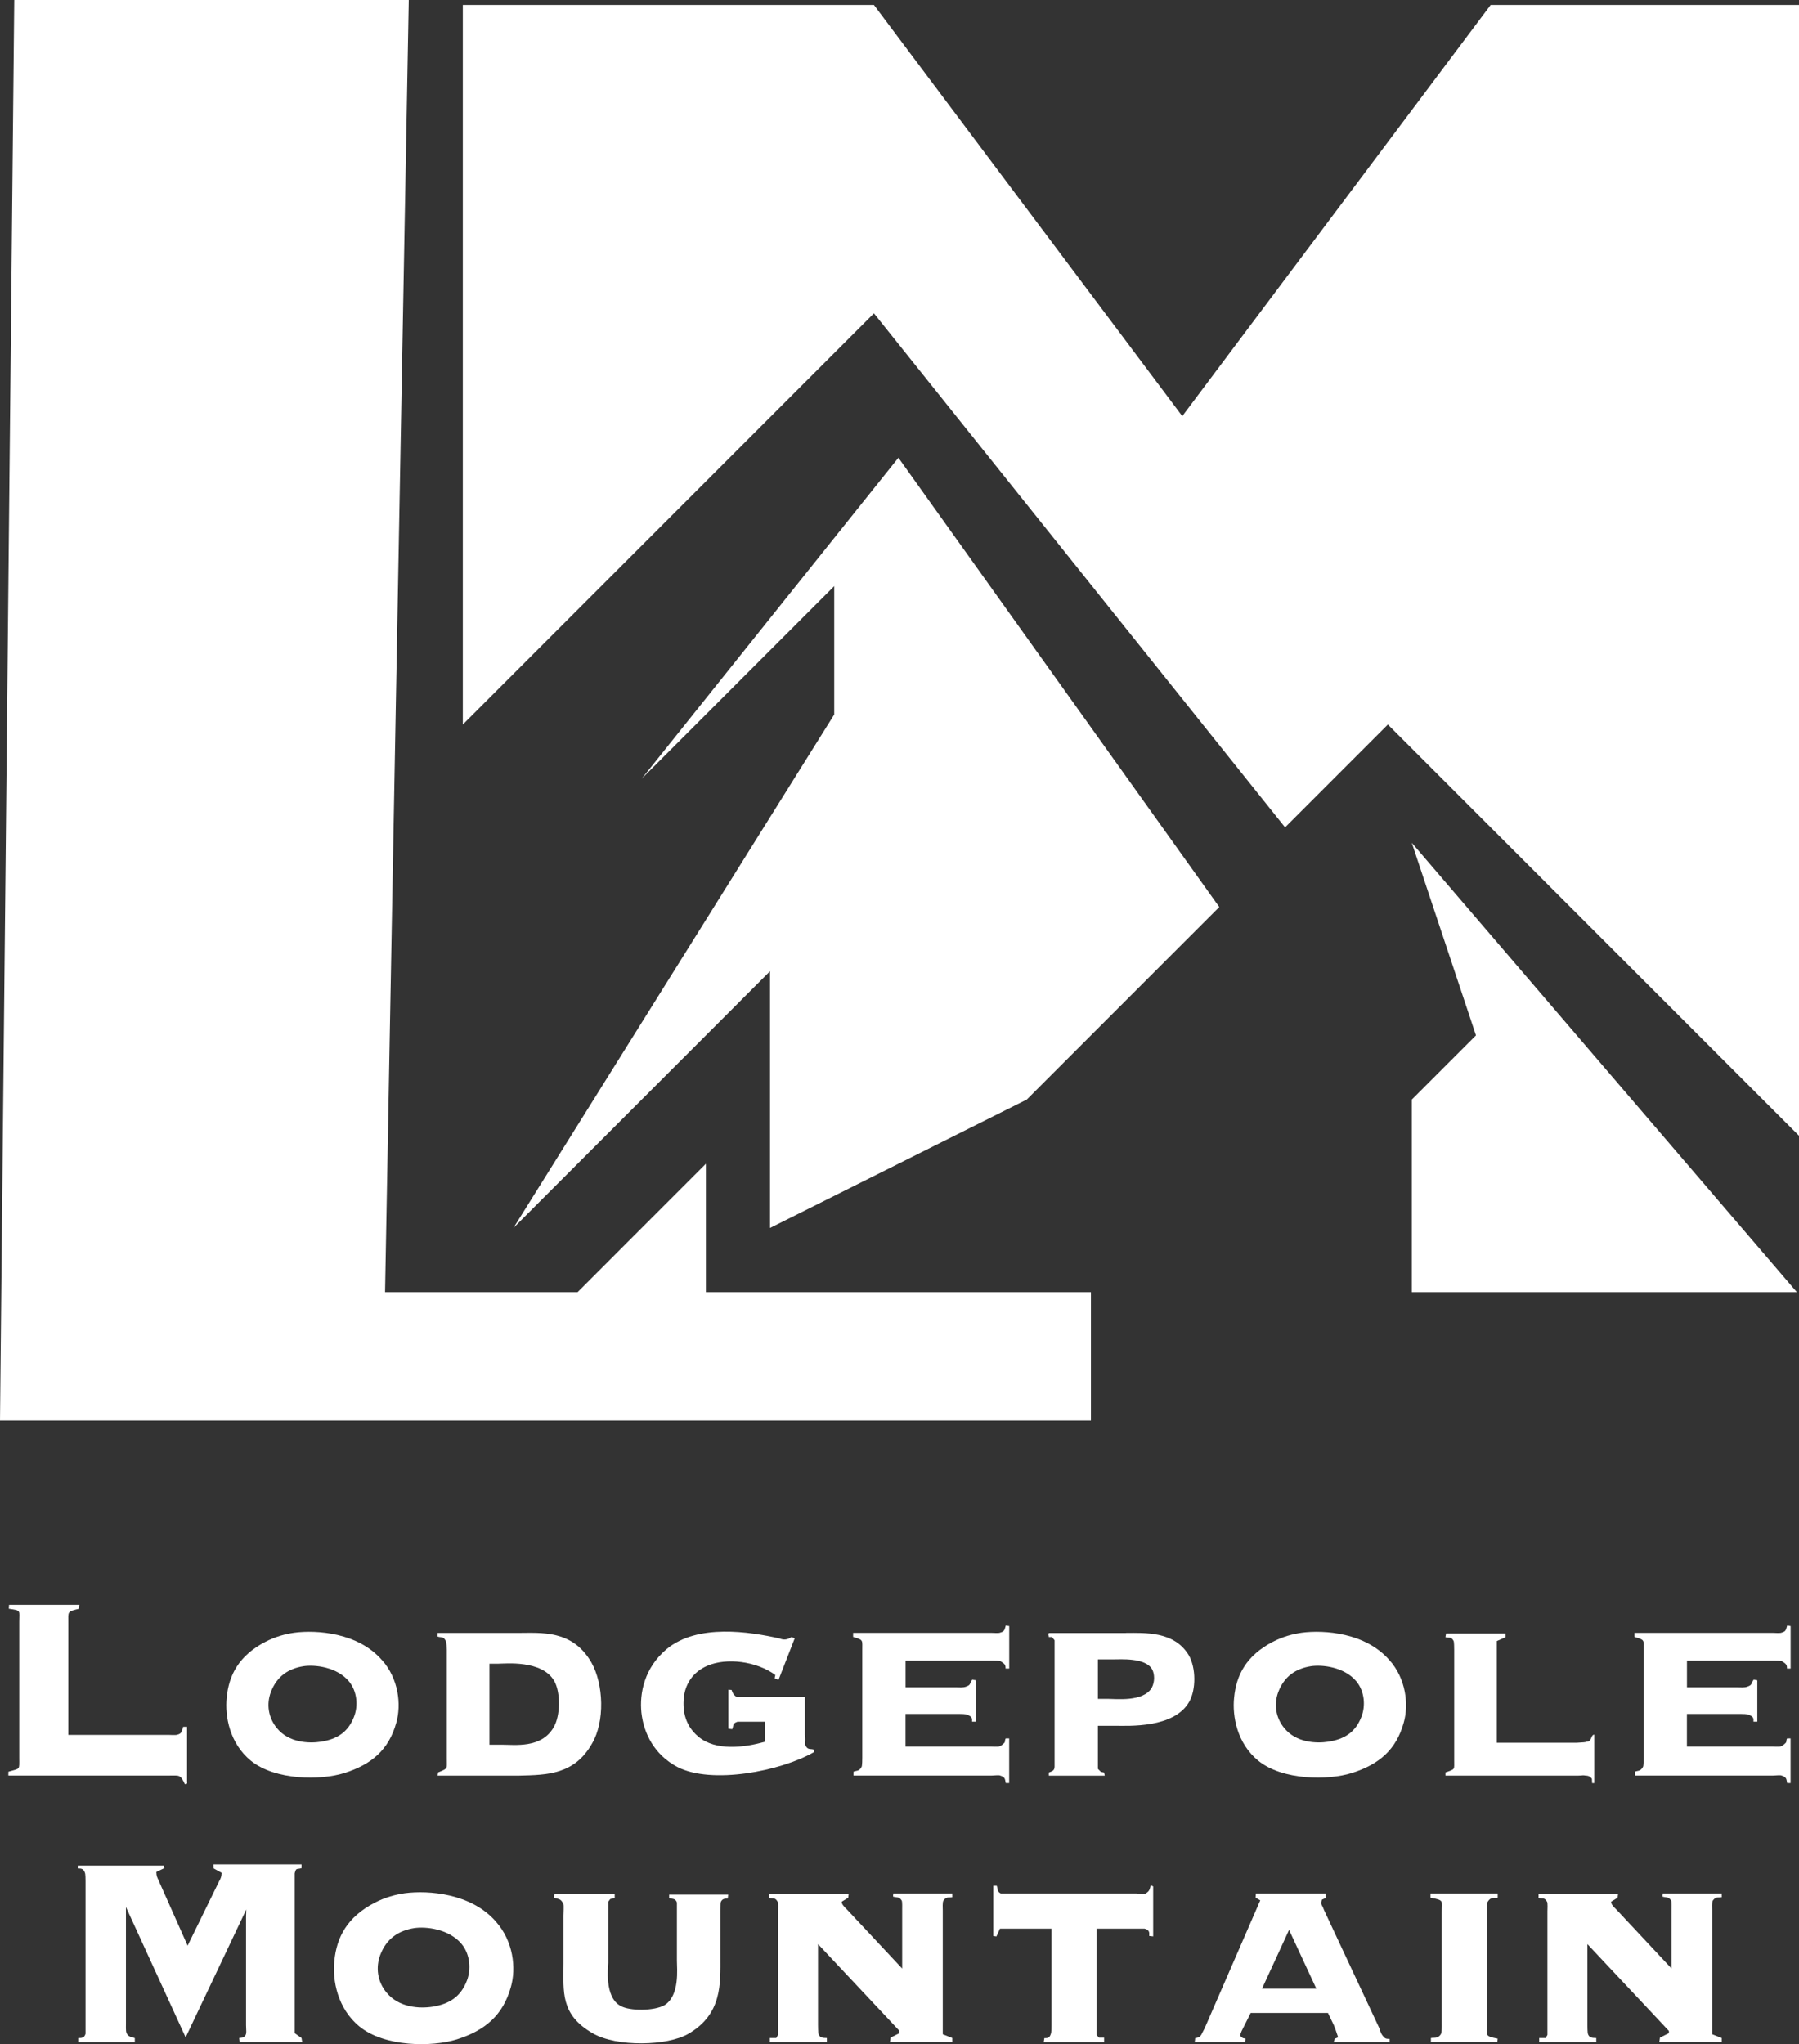
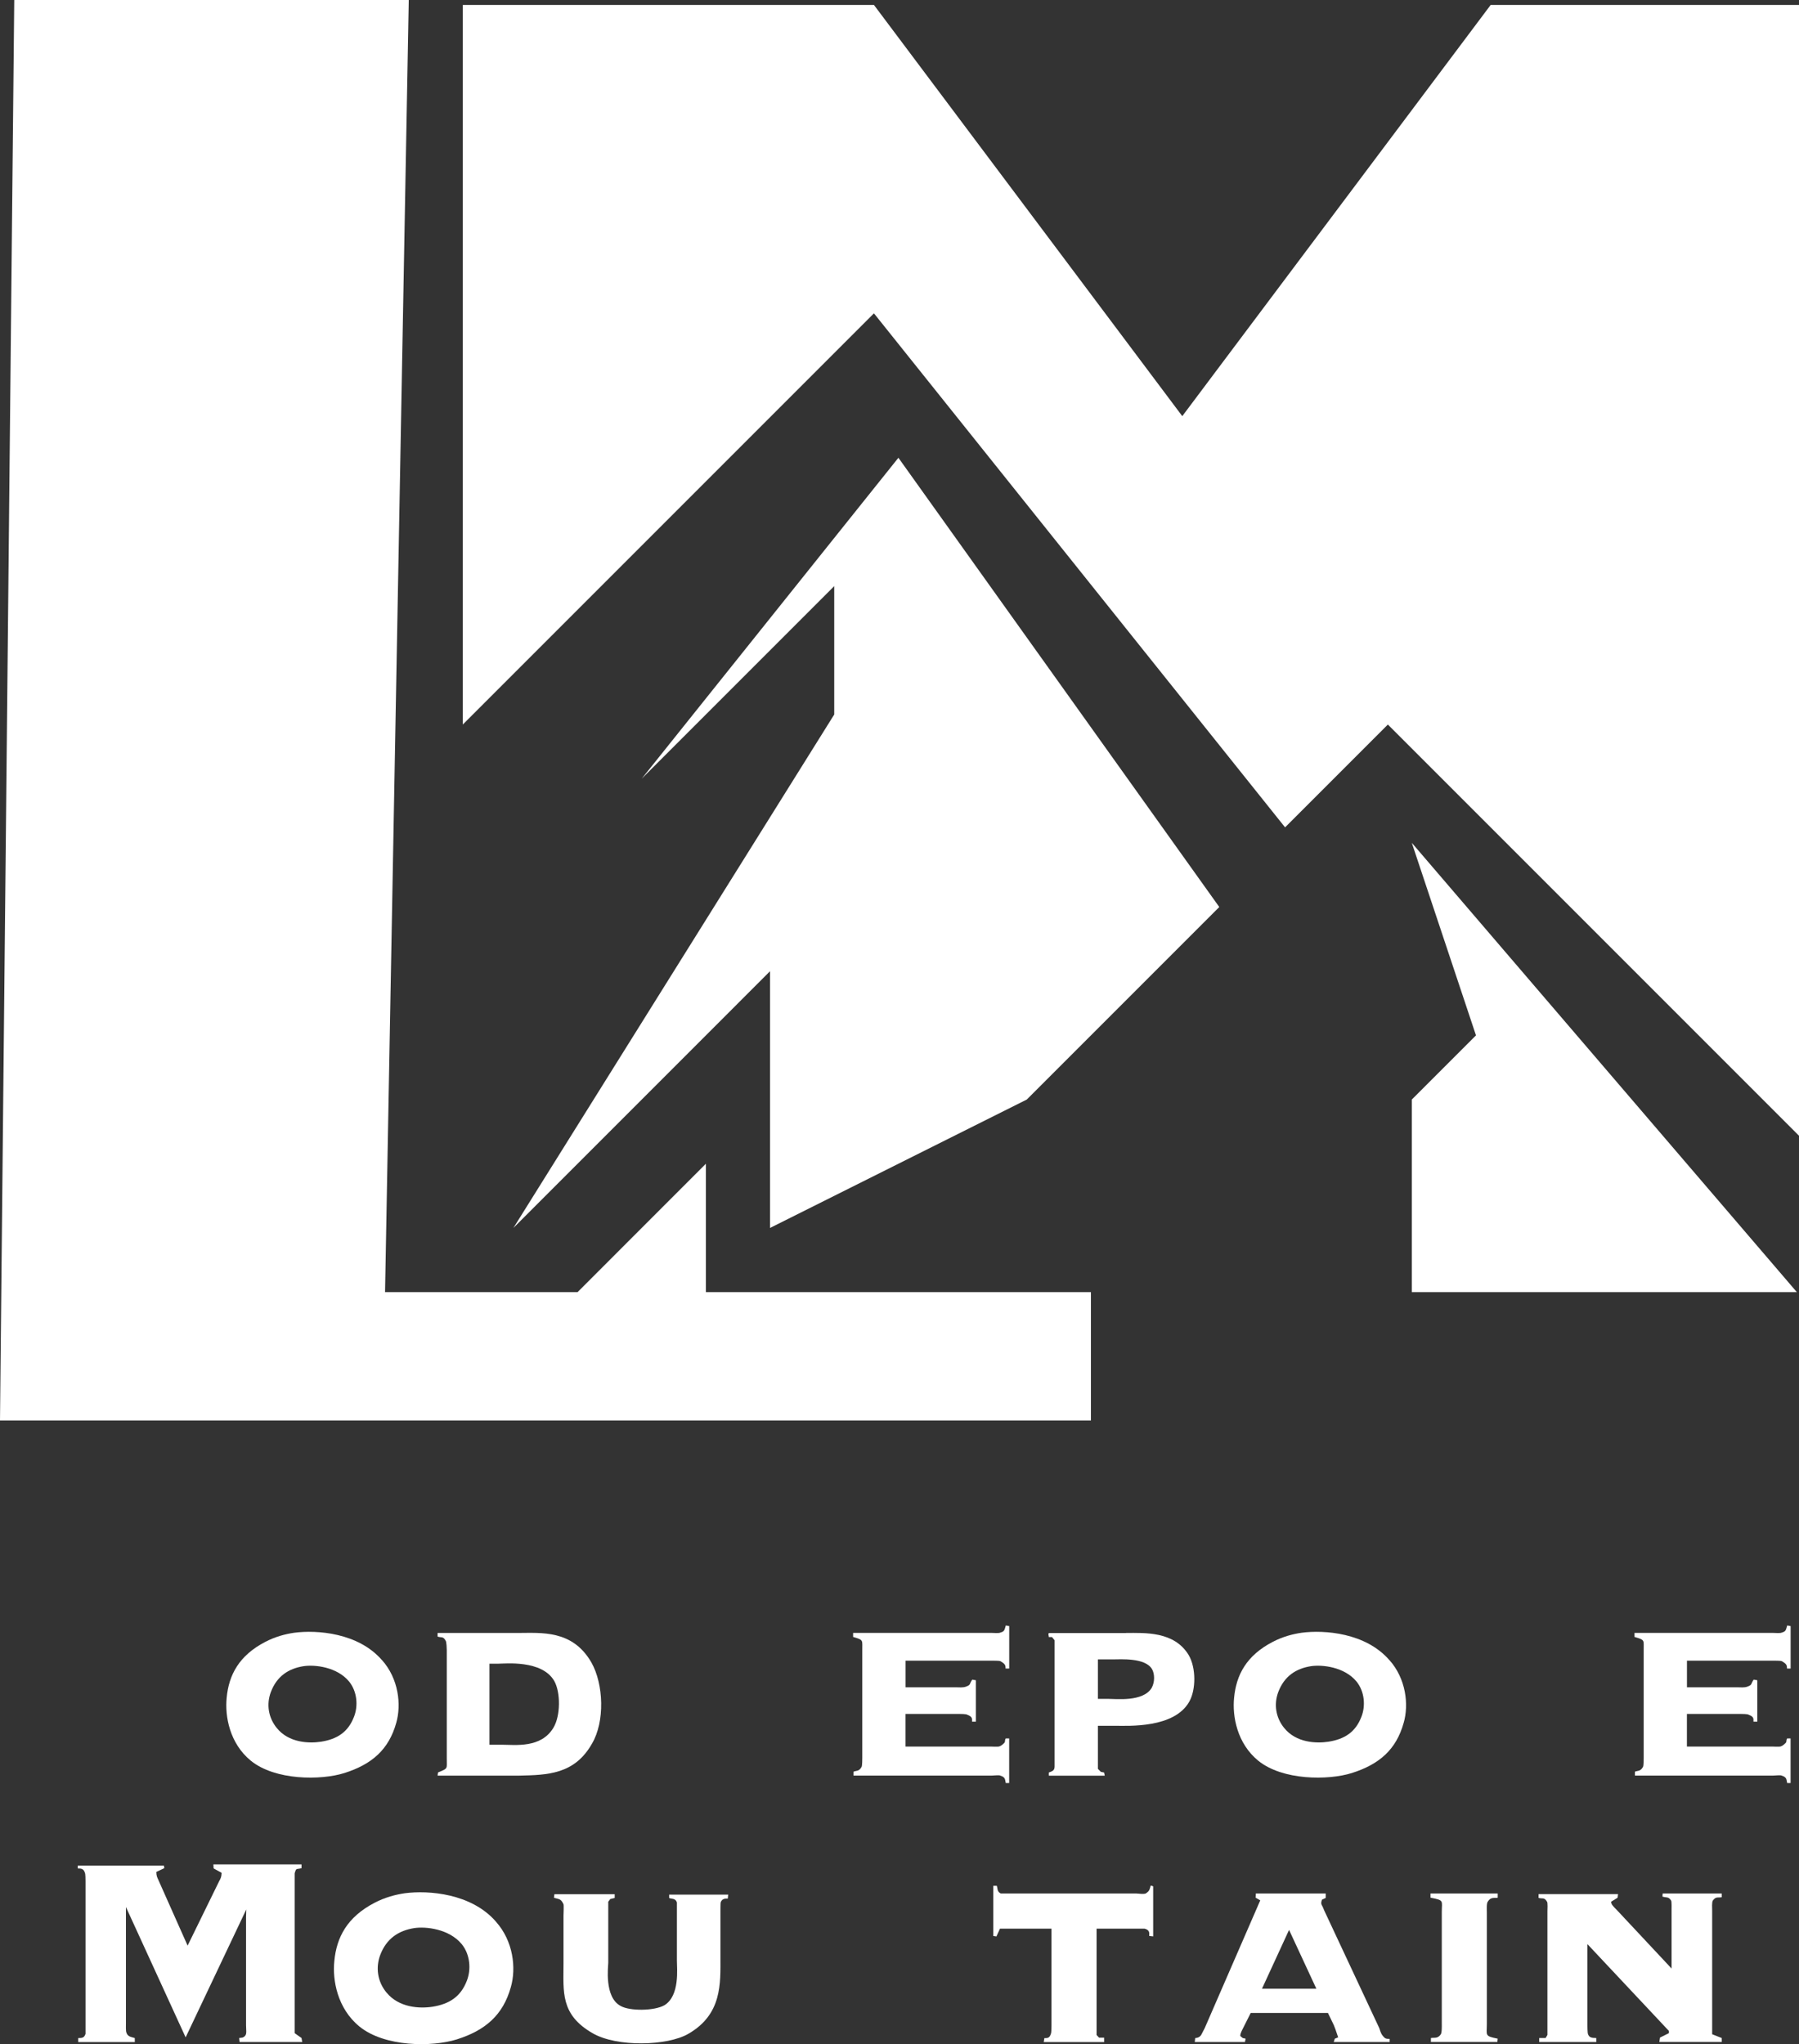
<svg xmlns="http://www.w3.org/2000/svg" id="Layer_2" data-name="Layer 2" viewBox="0 0 410.4 466.25">
  <rect x="0" y="0" width="410.4" height="466.25" fill="#333333" stroke="none" />
  <defs>
    <style>
      .cls-1 {
        fill: #fff;
        stroke-width: 0px;
      }
    </style>
  </defs>
  <g id="Layer_1-2" data-name="Layer 1">
    <g>
      <g>
-         <path class="cls-1" d="M18.11,366.08l-.15.88c-2.67.68-2.38.54-2.38,3.26v25.49h22.81c.29,0,1.8.1,2.09-.05,1.02-.29.92-.68,1.31-1.8h.88v12.4c0,.44.19.68-.49.68-1.07-2.24-1.26-1.95-3.5-1.95H1.91v-.88c2.77-.83,2.48-.29,2.48-3.21v-30.99c0-2.67.49-2.53-2.38-2.97l.05-.88h16.05Z" />
        <path class="cls-1" d="M87.13,378.63c3.79,4.23,4.47,10.17,3.26,14.35-1.7,6.08-5.55,9.44-11.82,11.43-5.4,1.7-15.81,1.7-21.36-2.82-4.82-3.94-5.93-10.12-5.5-14.35.49-5.21,2.82-9.63,8.8-12.74,2.34-1.22,4.62-1.8,6.62-2.09,5.16-.68,14.59,0,19.99,6.23ZM63.15,394.15c2.72,3.36,7.3,3.55,10.12,3.11,3.6-.58,6.13-2.14,7.49-5.69.97-2.48.73-5.74-1.12-8.03-2.77-3.36-7.88-3.89-10.41-3.5-3.41.54-6.08,2.29-7.44,5.89-1.02,2.72-.63,5.79,1.36,8.22Z" />
        <path class="cls-1" d="M118.12,372.46c5.35,0,12.45-.78,16.78,6.71,2.82,4.96,3.11,13.52.15,18.53-3.99,7.05-10.17,7.15-16.59,7.3h-18.63l.1-.73c2.43-.97,1.95-.83,1.99-3.21v-24.71c0-.24-.05-1.85-.24-2.09-.58-1.12-1.02-.68-1.85-.97v-.83h18.29ZM114.32,397.95c3.21,0,9.14.88,11.97-3.94,1.6-2.72,1.6-8.03.15-10.6-2.82-4.86-11.24-3.94-12.79-3.94h-1.99v18.49h2.68Z" />
-         <path class="cls-1" d="M181.3,373.67l-3.7,9.49-.88-.34.15-.78c-4.33-3.16-11.14-3.99-15.52-2.09-2.97,1.27-4.86,3.75-5.3,6.86-.34,2.58-.19,6.47,3.31,9.34,3.89,3.26,10.46,2.48,15.13,1.12v-4.57h-6.23c-1.26.44-.83.78-1.22,1.7l-.88-.1v-8.9l.73.05c.29.68.29,1.07,1.22,1.65h15.52v8.61c.15.44.05,1.7.05,2.24.53,1.31,1.12.83,1.99,1.12v.58c-7.54,4.33-23.35,7.44-31.18,3.36-5.2-2.77-7.64-7.59-8.17-12.4-.44-4.38.63-10.17,5.79-14.5,7.05-5.79,18.88-3.94,25.78-2.38q1.36.58,2.68-.34l.73.29Z" />
        <path class="cls-1" d="M230.23,370.9v9.68h-.83c0-.78-.1-1.07-1.22-1.7-.19-.1-1.56-.1-1.9-.1h-19.7v6.08h11.72c.44,0,1.41.1,2.04-.15,1.22-.44.73-.58,1.46-1.61l.83.15v9.44h-.88c0-.63.15-1.12-1.07-1.56-.2-.2-1.61-.2-1.85-.2h-12.26v7.44h19.46c.15,0,1.7.1,2-.05.39-.15.68-.39,1.07-.78.29-.29.05-.58.34-1.02h.78v10.17h-.78c-.19-.73,0-1.31-1.26-1.7-.19-.15-1.56,0-1.9,0h-31.57v-.88c.58-.29,1.26,0,1.85-1.12.15-.24.15-1.85.15-2.09v-24.42c-.05-2.38.44-2.38-2.09-3.11v-.92h31.67c.29,0,1.56.1,1.85-.05.97-.29.97-.44,1.31-1.65l.78.15Z" />
        <path class="cls-1" d="M256.88,372.46c4.23,0,10.99-.44,14.3,5.06,1.7,2.92,1.65,7.88.15,10.56-3.41,6.18-14.01,5.55-16.93,5.55h-3.94v9.83l.68.68.73.15.15.73h-12.75v-.73c.73-.29,1.31-.39,1.31-1.36v-28.8l-.58-.73h-.73l-.1-.68.1-.24h17.61ZM252.7,387.49c2,0,8.03.73,10.02-2.48.78-1.41.68-3.26.1-4.28-1.56-2.68-7.15-2.24-9.05-2.24h-3.31v9h2.24Z" />
        <path class="cls-1" d="M316.95,378.63c3.79,4.23,4.48,10.17,3.26,14.35-1.7,6.08-5.54,9.44-11.82,11.43-5.4,1.7-15.81,1.7-21.36-2.82-4.82-3.94-5.93-10.12-5.5-14.35.49-5.21,2.82-9.63,8.8-12.74,2.34-1.22,4.62-1.8,6.62-2.09,5.16-.68,14.59,0,19.99,6.23ZM292.97,394.15c2.72,3.36,7.3,3.55,10.12,3.11,3.6-.58,6.13-2.14,7.49-5.69.97-2.48.73-5.74-1.12-8.03-2.77-3.36-7.88-3.89-10.41-3.5-3.41.54-6.08,2.29-7.44,5.89-1.02,2.72-.63,5.79,1.36,8.22Z" />
-         <path class="cls-1" d="M343.46,372.6v.83l-1.99.88v23.2h18.19c1.51-.1,1.99-.1,2.29-.24,1.26,0,.92-1.61,1.75-1.61v11.04h-.49l-.05-.97c-.29-.44-.73-.73-1.41-.73-.73-.15-.73,0-1.65,0h-30.35v-.73c2.38-.83,1.95-.54,1.99-2.97v-24.96c0-.24,0-1.95-.15-2.09-.54-1.02-1.02-.58-1.85-.83l.15-.83h13.57Z" />
        <path class="cls-1" d="M408.49,370.9v9.68h-.83c0-.78-.1-1.07-1.22-1.7-.19-.1-1.56-.1-1.9-.1h-19.7v6.08h11.72c.44,0,1.41.1,2.04-.15,1.22-.44.73-.58,1.46-1.61l.83.15v9.44h-.88c0-.63.15-1.12-1.07-1.56-.19-.2-1.61-.2-1.85-.2h-12.26v7.44h19.46c.15,0,1.7.1,2-.05.39-.15.68-.39,1.07-.78.29-.29.05-.58.34-1.02h.78v10.17h-.78c-.19-.73,0-1.31-1.26-1.7-.19-.15-1.56,0-1.9,0h-31.57v-.88c.58-.29,1.26,0,1.85-1.12.15-.24.15-1.85.15-2.09v-24.42c-.05-2.38.44-2.38-2.09-3.11v-.92h31.67c.29,0,1.56.1,1.85-.05.97-.29.97-.44,1.31-1.65l.78.15Z" />
        <path class="cls-1" d="M37.48,426.11l-1.82.86c0,.96.25,1.32.51,1.92l6.63,14.89,7.19-14.69c.4-.66.56-1.17.56-1.92l-1.82-1.01-.05-.91h20.11v.86c-1.27.35-1.17-.15-1.57,1.17v36.46l1.57,1.11.15.91h-14.28l-.1-.91.76-.1c.81-.3.86-.91.86-1.37s-.05-1.11-.05-1.47v-24.76c0-.3.05-1.01.05-1.62l-13.83,29.17-13.62-29.73v26.54c0,.4-.05,1.77.1,2.08.3,1.01,1.17,1.01,1.92,1.27v.91h-12.91v-.91c1.01,0,1.37-.1,1.67-.96v-34.84c0-.25,0-1.72-.15-1.92-.3-1.01-1.01-.96-1.62-.96v-.66h19.65l.1.61Z" />
        <path class="cls-1" d="M113.14,438.32c3.95,4.41,4.66,10.58,3.39,14.94-1.77,6.33-5.77,9.83-12.31,11.9-5.62,1.77-16.46,1.77-22.23-2.94-5.01-4.1-6.18-10.53-5.72-14.94.51-5.42,2.94-10.03,9.17-13.27,2.43-1.27,4.81-1.87,6.89-2.18,5.37-.71,15.19,0,20.81,6.48ZM88.17,454.47c2.84,3.49,7.6,3.7,10.53,3.24,3.75-.61,6.38-2.23,7.8-5.92,1.01-2.58.76-5.98-1.17-8.36-2.89-3.49-8.2-4.05-10.84-3.65-3.55.56-6.33,2.38-7.75,6.13-1.06,2.84-.66,6.03,1.42,8.56Z" />
        <path class="cls-1" d="M140.23,432.04v.86l-1.01.25-.46.61v13.93c0,.76-.96,7.8,2.79,9.83,2.08,1.22,7.7,1.17,10.03-.15,3.54-2.18,2.84-8.36,2.84-10.13v-13.32c-.35-1.01-1.21-.76-1.77-1.01v-.76h13.47l-.1.91c-.35,0-1.27-.15-1.62.86-.05.3-.05,1.72-.05,2.03v10.48c0,5.98.41,13.02-7.34,17.47-4.71,2.74-16.26,3.09-21.83-.15-7.39-4.25-6.63-9.47-6.63-15.85v-10.94c0-.35.1-2.33,0-2.63-.61-1.32-1.06-1.12-2.18-1.47l.1-.81h13.78Z" />
-         <path class="cls-1" d="M193.6,432.04l-.1.81-1.47.91c0,.56.3.91,1.32,1.92l12.46,13.32v-13.47c0-.25.05-1.77-.1-2.03-.61-.96-1.06-.61-1.98-.91l.05-.71h13.47v.86c-.96.15-1.32-.2-2.03.76-.25.4-.15,1.72-.15,2.28v28.21l2.18.86v.91h-14.23l.15-1.01,2.03-1.01v-.51l-18.59-19.8v18.48c0,.05,0,1.82.15,2.08.25.71.76.86,1.87.86v.91h-13.02v-.91h1.47l.41-.71v-28.21c0-.25.1-2.03-.1-2.18-.61-1.06-1.06-.61-1.93-.86v-.86h18.13Z" />
        <path class="cls-1" d="M227.38,430.11c.25.56,0,1.32.91,1.77h30.89c.35,0,1.92.25,2.28-.05.3-.25.66-.4.86-1.11l.1-.3.05-.3h.3l.3.15v11.4l-.91-.1c0-.56.25-1.32-1.06-1.67h-10.94v24.26l.56.61h1.16v1.01h-13.78l.15-.91c.66,0,1.17.05,1.47-.96.15-.3.15-1.47.15-1.92v-22.08h-11.75l-.81,1.77-.71-.1v-11.45h.76Z" />
        <path class="cls-1" d="M302.43,431.89v1.01l-.86.4c-.41,1.22.05,1.06.46,2.33l12.61,26.94c.15.41.3,1.11.76,1.72.56.71.76.76,1.62.76v.71h-12.76l.25-.76.76-.3c-1.17-3.5-.71-2.13-2.33-5.57h-17.62l-2.08,4.15c-.15.41-.3.61-.3,1.11l.56.46.66.15-.15.76h-11.45l.1-.91c.15,0,.91,0,1.37-.71l.81-1.57,12.66-29.12-1.06-.61.05-.96h15.95ZM300.3,453.61l-6.23-13.42-6.18,13.42h12.41Z" />
        <path class="cls-1" d="M341.67,431.89v.96c-.81.15-1.57-.25-2.28.91-.3.41-.2,1.87-.2,2.48v25.42c0,2.63-.56,2.73,2.48,3.34l-.1.76h-15.14v-.91c.76-.15,1.52.2,2.23-.81.3-.35.25-1.98.25-2.38v-25.58c0-2.58.61-2.63-2.58-3.24v-.96h15.34Z" />
        <path class="cls-1" d="M369.12,432.04l-.1.81-1.47.91c0,.56.3.91,1.32,1.92l12.46,13.32v-13.47c0-.25.05-1.77-.1-2.03-.61-.96-1.06-.61-1.98-.91l.05-.71h13.47v.86c-.96.15-1.32-.2-2.03.76-.25.4-.15,1.72-.15,2.28v28.21l2.18.86v.91h-14.23l.15-1.01,2.03-1.01v-.51l-18.59-19.8v18.48c0,.05,0,1.82.15,2.08.25.71.76.86,1.87.86v.91h-13.02v-.91h1.47l.41-.71v-28.21c0-.25.1-2.03-.1-2.18-.61-1.06-1.06-.61-1.92-.86v-.86h18.13Z" />
      </g>
      <g>
        <polygon class="cls-1" points="105.58 165.26 105.58 1.13 199.37 1.13 269.71 94.92 340.06 1.13 410.4 1.13 410.4 259.05 316.61 165.26 293.16 188.71 199.37 71.47 105.58 165.26" />
        <polygon class="cls-1" points="204.95 104.41 278.15 206.88 234.23 250.8 175.67 280.08 175.67 221.52 117.12 280.08 190.31 162.97 190.31 133.69 146.39 177.61 204.95 104.41" />
        <polygon class="cls-1" points="322.07 192.24 409.91 294.72 322.07 294.72 322.07 250.8 336.71 236.16 322.07 192.24" />
        <polygon class="cls-1" points="93.25 0 3.25 0 0 324 248.87 324 248.87 294.72 161.03 294.72 161.03 265.44 131.76 294.72 87.84 294.72 93.25 0" />
      </g>
    </g>
  </g>
</svg>